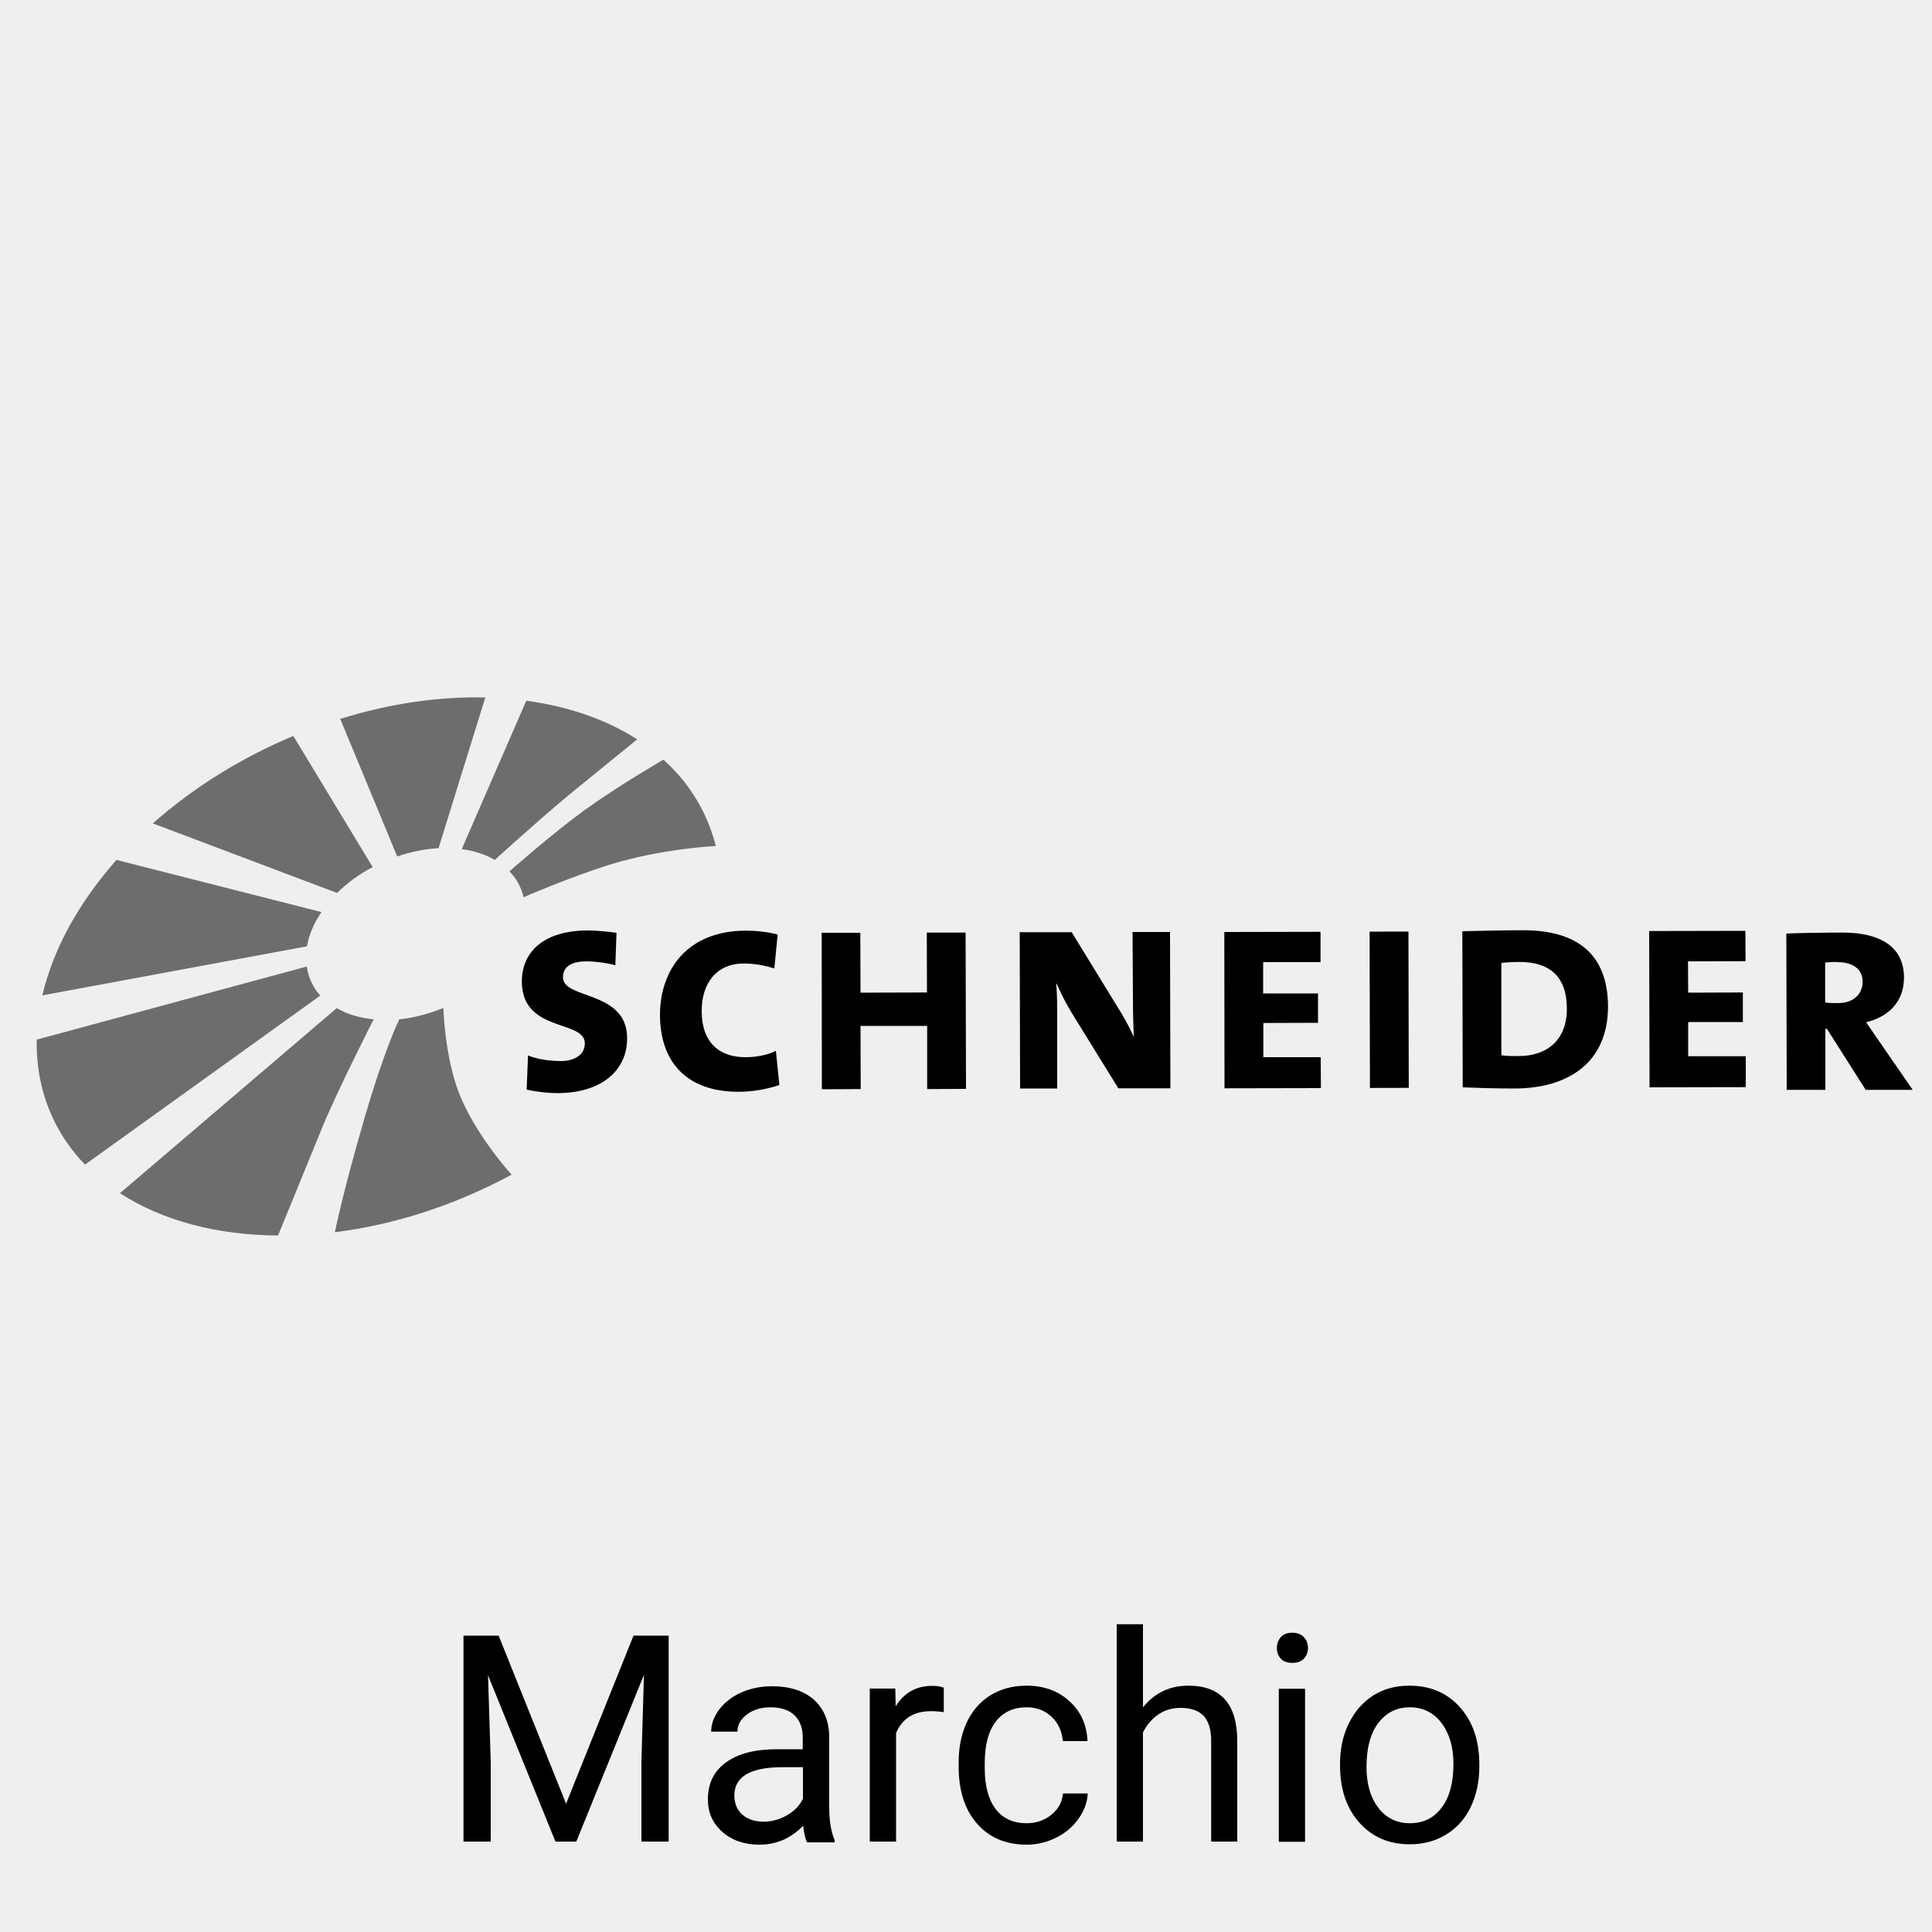
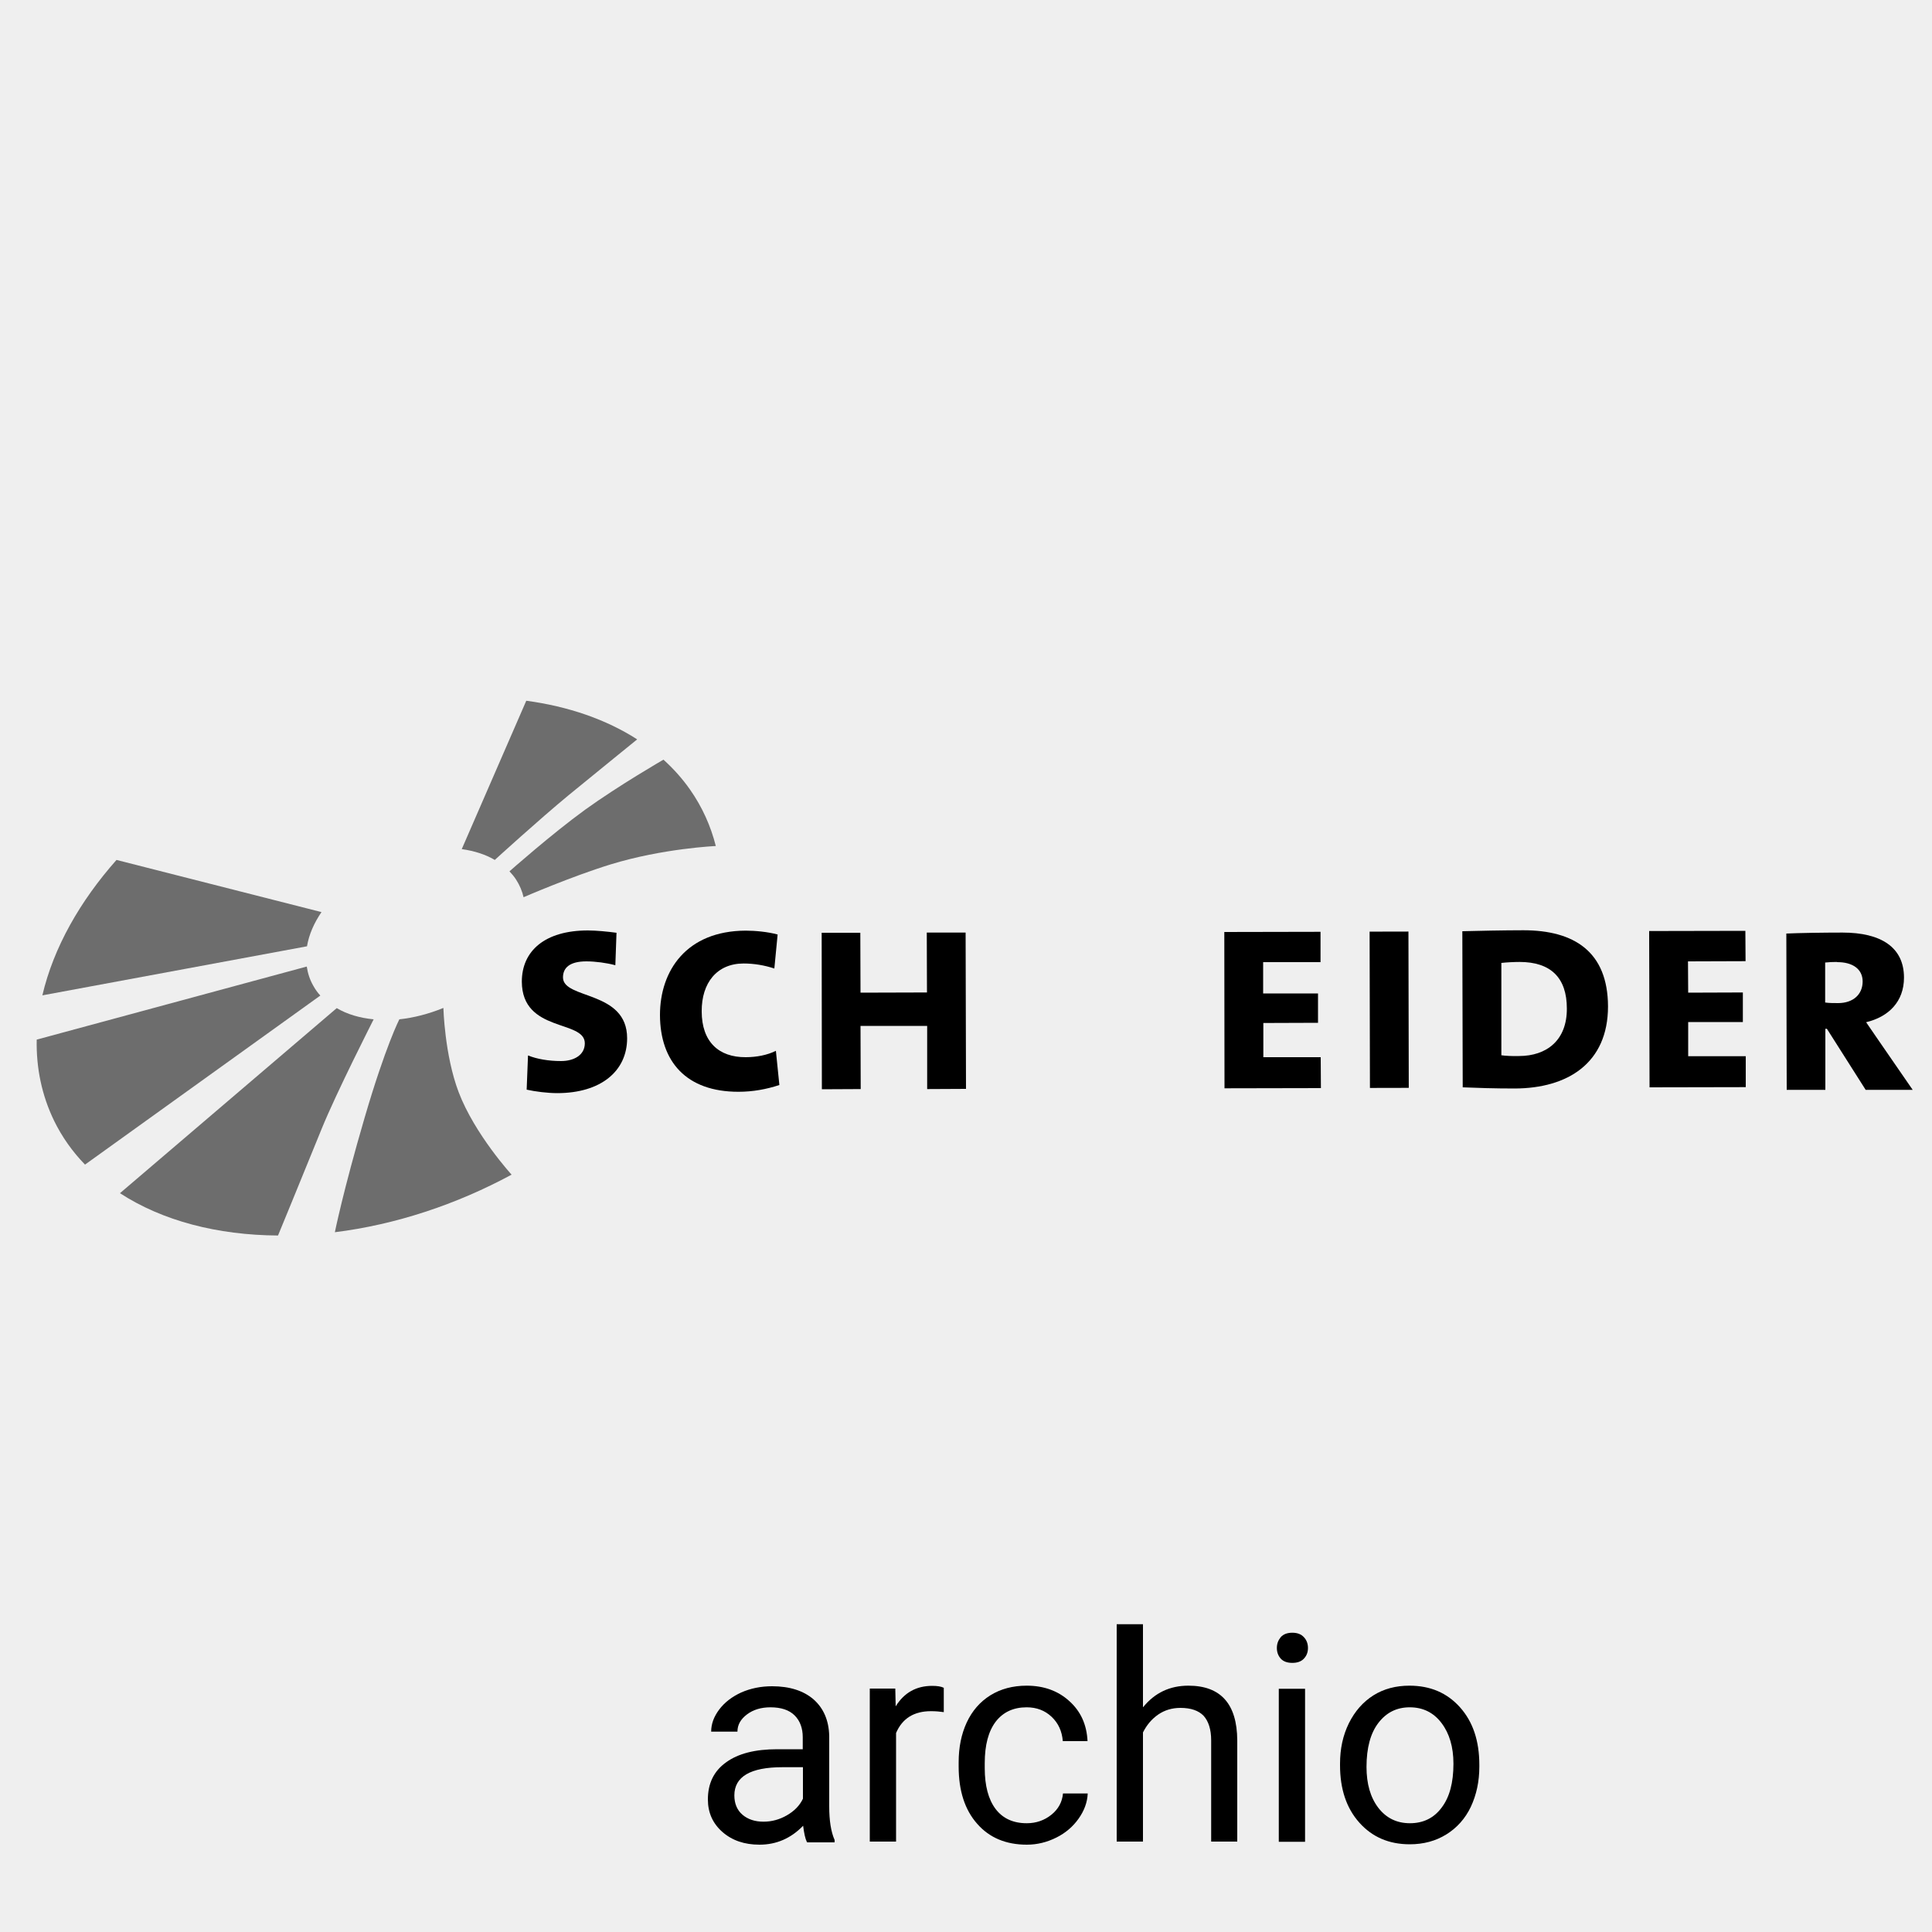
<svg xmlns="http://www.w3.org/2000/svg" viewBox="0 0 100 100">
  <defs>
    <style>
      .cls-1 {
        fill: #6d6d6d;
      }

      .cls-2 {
        fill: #efefef;
      }
    </style>
  </defs>
  <g id="Hintergrund">
    <rect class="cls-2" x="0" y="0" width="100" height="100" />
  </g>
  <g id="Icons">
    <g>
-       <path class="cls-1" d="M25.11,36.1c-2.3-.05-4.85.28-7.5,1.11l2.95,7.12c.73-.25,1.45-.39,2.14-.43l2.42-7.8Z" />
      <path class="cls-1" d="M2.19,51.52l13.7-2.54c.1-.6.36-1.2.75-1.77l-10.61-2.7c-1.88,2.12-3.26,4.53-3.84,7.02" />
      <path class="cls-1" d="M15.87,50.03l-13.97,3.78c-.03,1.46.26,2.88.9,4.2.41.84.95,1.6,1.6,2.27l12.18-8.75c-.14-.15-.26-.32-.36-.5-.18-.31-.29-.65-.34-.99" />
-       <path class="cls-1" d="M15.19,38.09c-2.68,1.12-5.17,2.66-7.28,4.53l9.54,3.6c.51-.51,1.13-.97,1.84-1.34l-4.11-6.79Z" />
      <path class="cls-1" d="M6.21,61.76c2.2,1.43,5.04,2.17,8.18,2.19,0,0,1.15-2.79,2.25-5.5.77-1.9,2.7-5.69,2.7-5.69-.72-.07-1.37-.26-1.91-.58l-11.21,9.57Z" />
      <path class="cls-1" d="M27.1,46.44s2.46-1.07,4.51-1.7c2.71-.83,5.44-.95,5.44-.95-.26-1.03-.7-2.02-1.34-2.93-.4-.57-.86-1.08-1.37-1.54,0,0-2.29,1.32-4.04,2.58-1.74,1.26-3.93,3.2-3.93,3.2.13.14.25.28.35.44.18.28.31.59.38.9" />
      <path class="cls-1" d="M17.33,63.78c3.14-.39,6.28-1.43,9.15-2.98,0,0-1.91-2.09-2.74-4.27-.73-1.92-.79-4.36-.79-4.36-.76.31-1.53.51-2.28.59,0,0-.71,1.37-1.8,5.1-1.11,3.79-1.54,5.93-1.54,5.93" />
      <path class="cls-1" d="M32.98,38.27c-1.6-1.03-3.57-1.71-5.74-2l-3.34,7.68c.64.09,1.22.27,1.71.56,0,0,2.28-2.08,3.82-3.35,1.54-1.26,3.55-2.89,3.55-2.89" />
      <g>
        <path d="M28.85,56.58c-.51,0-1.14-.08-1.59-.18l.07-1.77c.47.19,1.08.29,1.71.29.67,0,1.23-.31,1.23-.92,0-1.23-3.25-.54-3.26-3.19,0-1.59,1.19-2.65,3.42-2.65.44,0,1.03.06,1.48.12l-.06,1.68c-.44-.12-1.03-.2-1.5-.2-.86,0-1.21.33-1.21.83,0,1.15,3.32.66,3.32,3.15,0,1.7-1.36,2.84-3.62,2.84" />
        <path d="M38.22,56.51c-2.69,0-4.05-1.55-4.06-3.97,0-2.29,1.36-4.36,4.44-4.37.48,0,1.14.06,1.65.2l-.17,1.76c-.51-.17-1.06-.26-1.59-.26-1.38,0-2.18,1-2.17,2.48,0,1.57.88,2.38,2.28,2.37.56,0,1.12-.11,1.56-.33l.18,1.77c-.67.22-1.37.35-2.12.35" />
        <polygon points="47.99 56.37 47.99 53.1 44.54 53.1 44.55 56.37 42.54 56.38 42.53 48.28 44.53 48.28 44.54 51.38 47.98 51.37 47.97 48.27 49.98 48.27 50 56.36 47.99 56.37" />
-         <path d="M57.89,56.34l-2.44-3.95c-.28-.45-.56-1.03-.76-1.48h-.02c.03.39.05.79.05,1.43v4s-1.92,0-1.92,0l-.02-8.09h2.69s2.36,3.85,2.36,3.85c.31.48.59.99.84,1.54h.02c-.03-.48-.05-1.15-.05-1.99l-.02-3.41h1.94s.02,8.09.02,8.09h-2.69Z" />
        <polygon points="63.38 56.33 63.37 48.24 68.35 48.23 68.35 49.8 65.38 49.8 65.38 51.42 68.22 51.42 68.22 52.94 65.39 52.95 65.39 54.72 68.36 54.72 68.37 56.32 63.38 56.33" />
        <rect x="70.9" y="48.22" width="2.01" height="8.09" transform="translate(-.11 .15) rotate(-.12)" />
        <path d="M78.66,49.79c-.3,0-.67.02-.95.05v4.78c.2.03.56.05.91.04,1.45,0,2.49-.83,2.48-2.46,0-1.59-.83-2.41-2.45-2.41M78.42,56.34c-1.09,0-1.96-.03-2.71-.06l-.02-8.08c.73-.02,2.16-.05,3.16-.05,2.63,0,4.37,1.11,4.38,3.94,0,2.94-2.09,4.24-4.82,4.25" />
        <polygon points="85.38 56.28 85.36 48.19 90.34 48.18 90.35 49.75 87.37 49.76 87.38 51.38 90.21 51.37 90.21 52.9 87.38 52.9 87.38 54.67 90.36 54.67 90.36 56.27 85.38 56.28" />
        <path d="M95.08,49.79c-.22,0-.42.01-.61.03v2.07c.2.03.45.03.67.03.78,0,1.27-.45,1.27-1.12,0-.64-.52-1.01-1.34-1M96.56,56.4l-2-3.15h-.08v3.16s-2,0-2,0l-.02-8.09c.65-.03,1.89-.05,2.91-.05,1.99,0,3.18.76,3.18,2.33,0,1.24-.79,2.03-1.96,2.31.15.22.37.54.61.89l1.8,2.61h-2.44Z" />
      </g>
    </g>
    <g>
-       <path d="M25.81,84.66l3.49,8.7,3.49-8.7h1.82v10.66h-1.41v-4.15l.13-4.48-3.5,8.63h-1.08l-3.49-8.61.14,4.46v4.15h-1.41v-10.66h1.82Z" />
      <path d="M41.76,95.33c-.08-.16-.14-.43-.19-.83-.63.65-1.38.98-2.26.98-.78,0-1.42-.22-1.92-.66-.5-.44-.75-1-.75-1.68,0-.83.31-1.47.94-1.92.63-.46,1.51-.68,2.65-.68h1.32v-.62c0-.47-.14-.85-.42-1.13-.28-.28-.7-.42-1.25-.42-.48,0-.89.12-1.22.37s-.49.54-.49.89h-1.36c0-.4.14-.78.42-1.15.28-.37.66-.66,1.14-.88.48-.21,1.01-.32,1.59-.32.91,0,1.63.23,2.15.68.52.46.79,1.09.81,1.89v3.65c0,.73.09,1.31.28,1.74v.12h-1.42ZM39.52,94.29c.42,0,.83-.11,1.21-.33s.66-.5.83-.86v-1.63h-1.06c-1.66,0-2.49.49-2.49,1.46,0,.42.14.76.42,1s.65.36,1.09.36Z" />
      <path d="M48.86,88.62c-.21-.03-.43-.05-.67-.05-.89,0-1.49.38-1.81,1.13v5.62h-1.36v-7.92h1.32l.02.92c.44-.71,1.07-1.06,1.89-1.06.26,0,.46.03.6.1v1.26Z" />
      <path d="M53.15,94.37c.48,0,.91-.15,1.27-.44s.56-.66.6-1.1h1.28c-.02.46-.18.89-.47,1.3s-.67.74-1.15.98c-.48.24-.99.37-1.53.37-1.08,0-1.94-.36-2.57-1.08-.64-.72-.96-1.71-.96-2.96v-.23c0-.77.14-1.46.42-2.06.28-.6.69-1.07,1.22-1.4.53-.33,1.16-.5,1.88-.5.89,0,1.63.27,2.21.8.59.53.9,1.22.94,2.07h-1.28c-.04-.51-.23-.93-.58-1.26-.35-.33-.78-.49-1.29-.49-.69,0-1.22.25-1.6.74-.38.5-.57,1.21-.57,2.15v.26c0,.91.19,1.62.56,2.11s.91.74,1.61.74Z" />
      <path d="M59.17,88.36c.6-.74,1.38-1.11,2.34-1.11,1.67,0,2.52.94,2.53,2.83v5.24h-1.35v-5.24c0-.57-.14-.99-.39-1.27-.26-.27-.66-.41-1.2-.41-.44,0-.83.12-1.16.35s-.59.54-.78.92v5.65h-1.36v-11.25h1.36v4.29Z" />
      <path d="M66.09,85.3c0-.22.07-.4.2-.56.13-.15.33-.23.6-.23s.46.08.6.23c.14.15.21.34.21.56s-.07.4-.21.55-.34.22-.6.22-.46-.07-.6-.22c-.13-.15-.2-.33-.2-.55ZM67.55,95.33h-1.36v-7.92h1.36v7.92Z" />
      <path d="M69.36,91.29c0-.78.15-1.47.46-2.1.31-.62.73-1.1,1.27-1.44.54-.34,1.17-.5,1.86-.5,1.08,0,1.95.37,2.62,1.12.67.75,1,1.74,1,2.98v.09c0,.77-.15,1.46-.44,2.08-.29.61-.72,1.09-1.27,1.43-.55.34-1.18.51-1.89.51-1.07,0-1.94-.37-2.61-1.12-.67-.75-1-1.74-1-2.97v-.09ZM70.73,91.45c0,.88.2,1.58.61,2.12.41.53.95.8,1.64.8s1.24-.27,1.64-.81c.41-.54.61-1.29.61-2.27,0-.87-.21-1.57-.62-2.11-.41-.54-.96-.81-1.64-.81s-1.21.27-1.62.8c-.41.53-.62,1.29-.62,2.29Z" />
    </g>
  </g>
</svg>